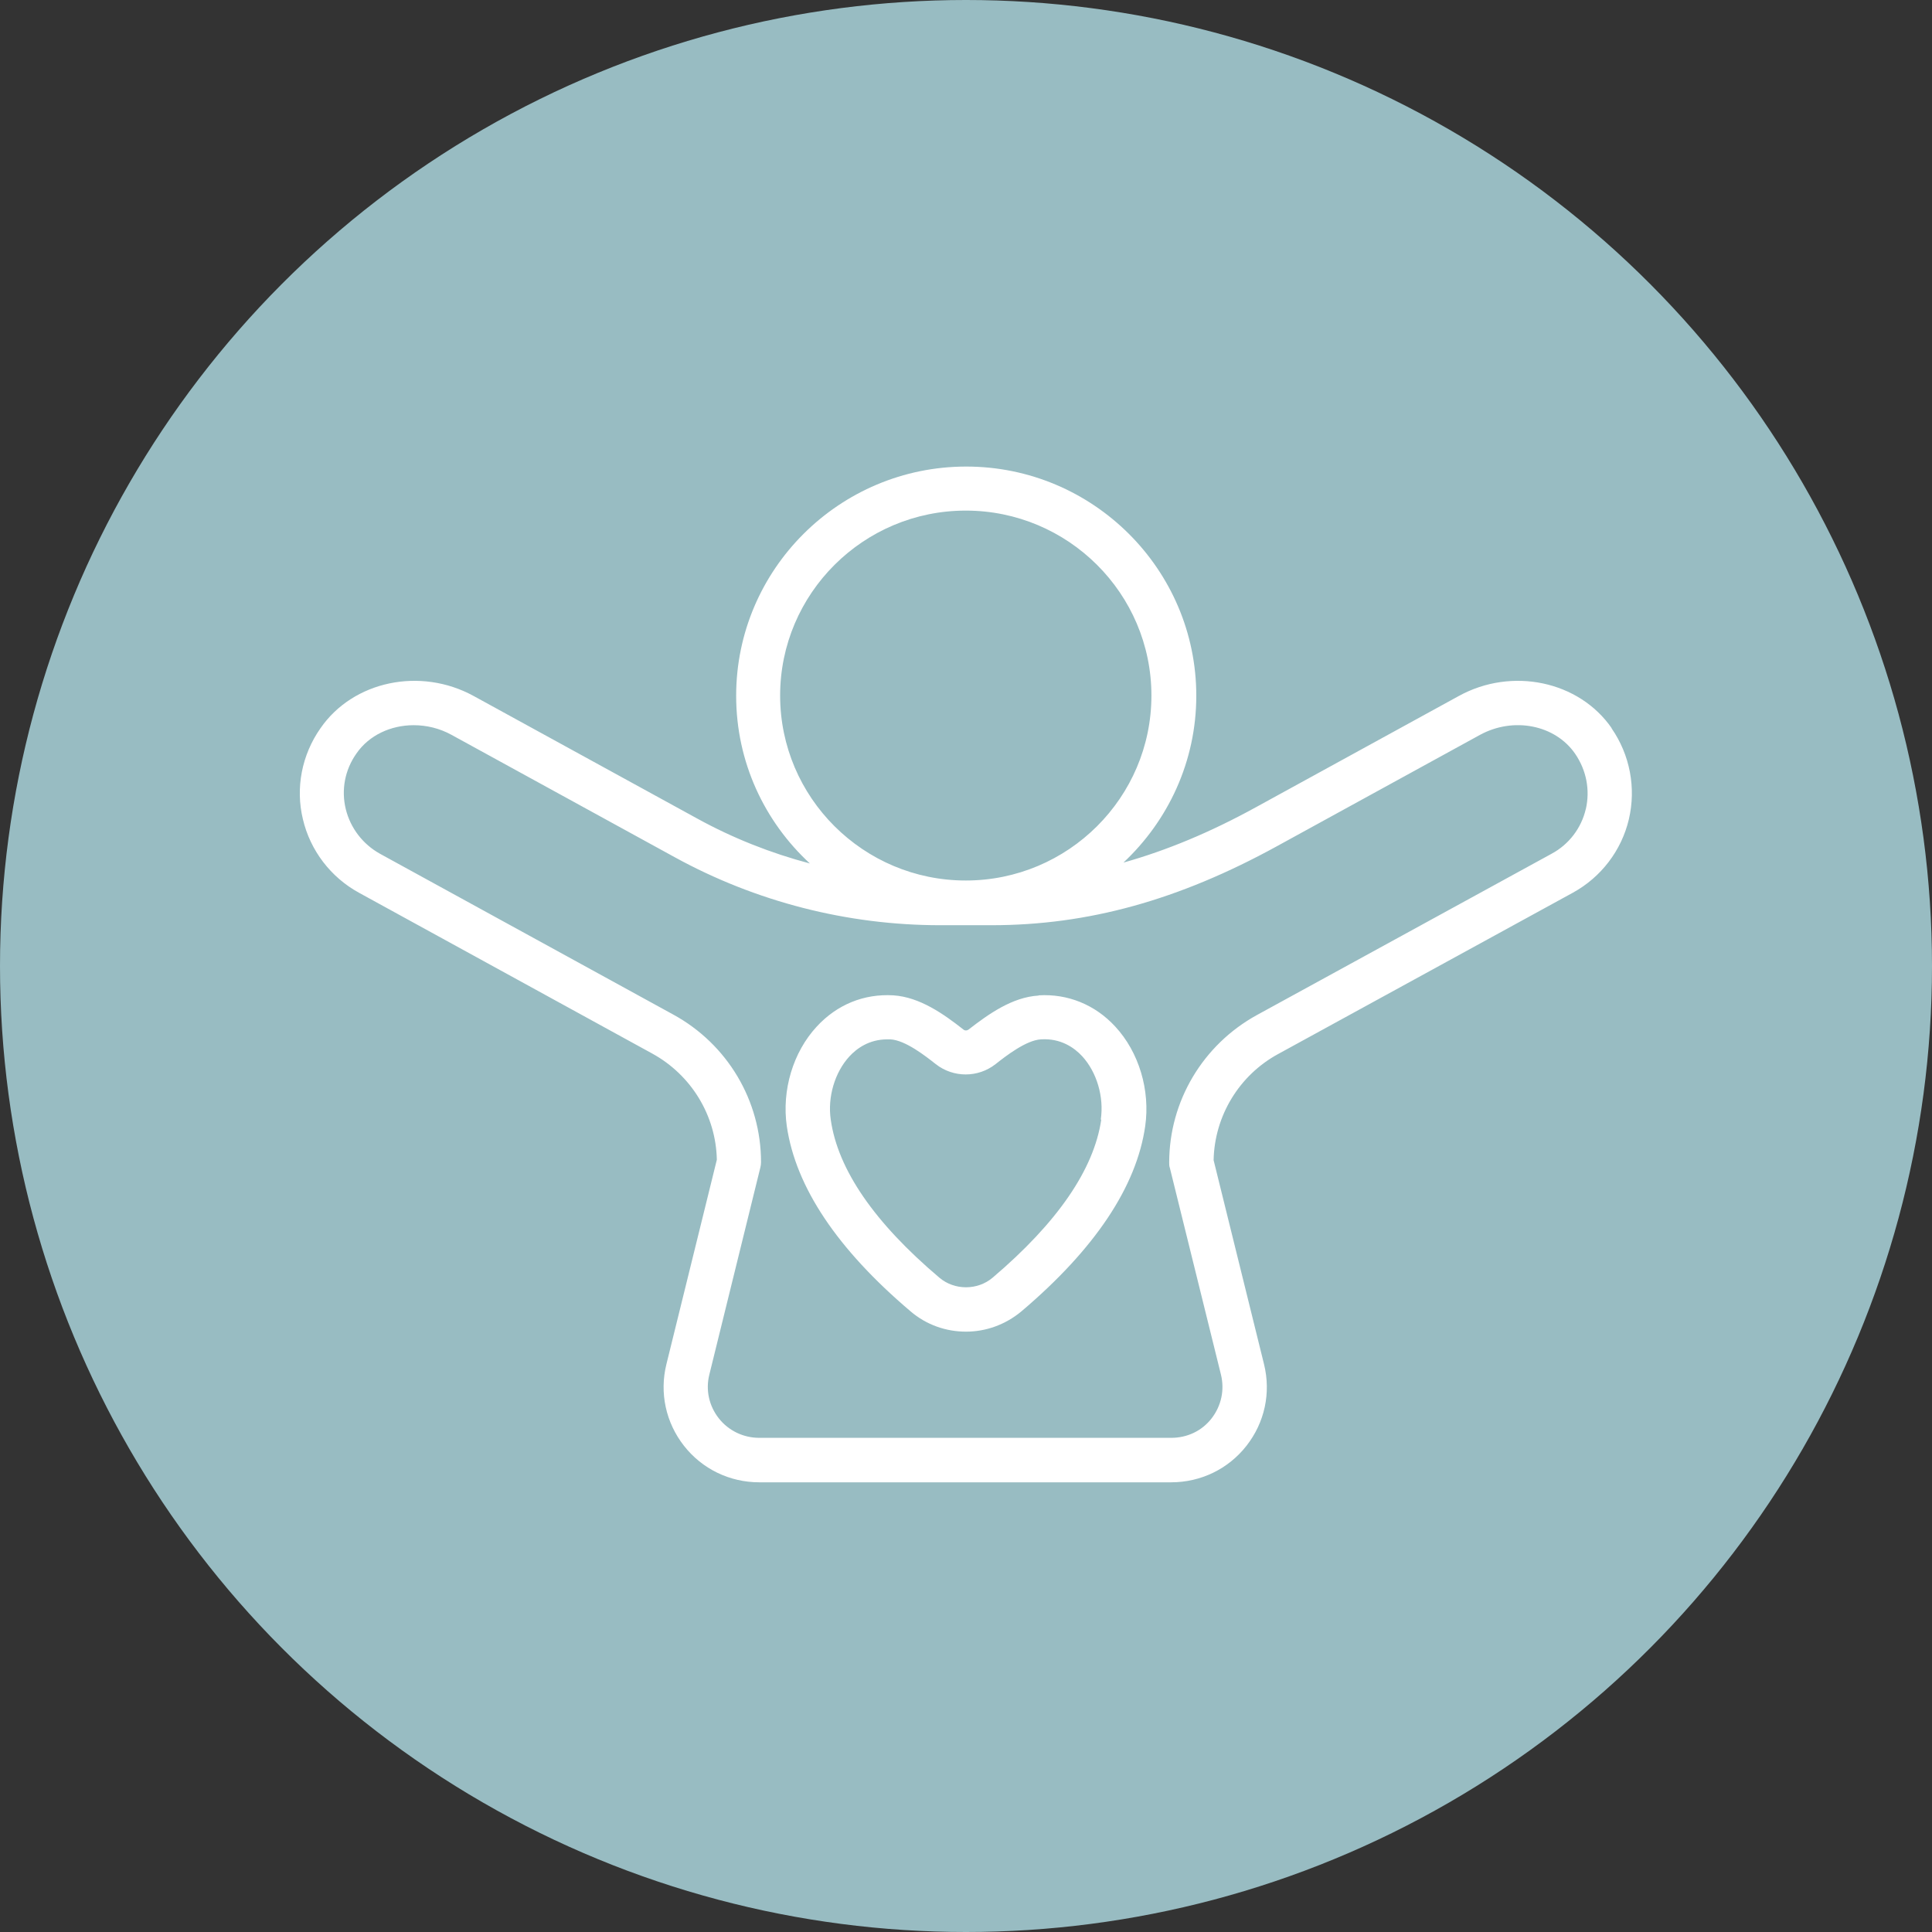
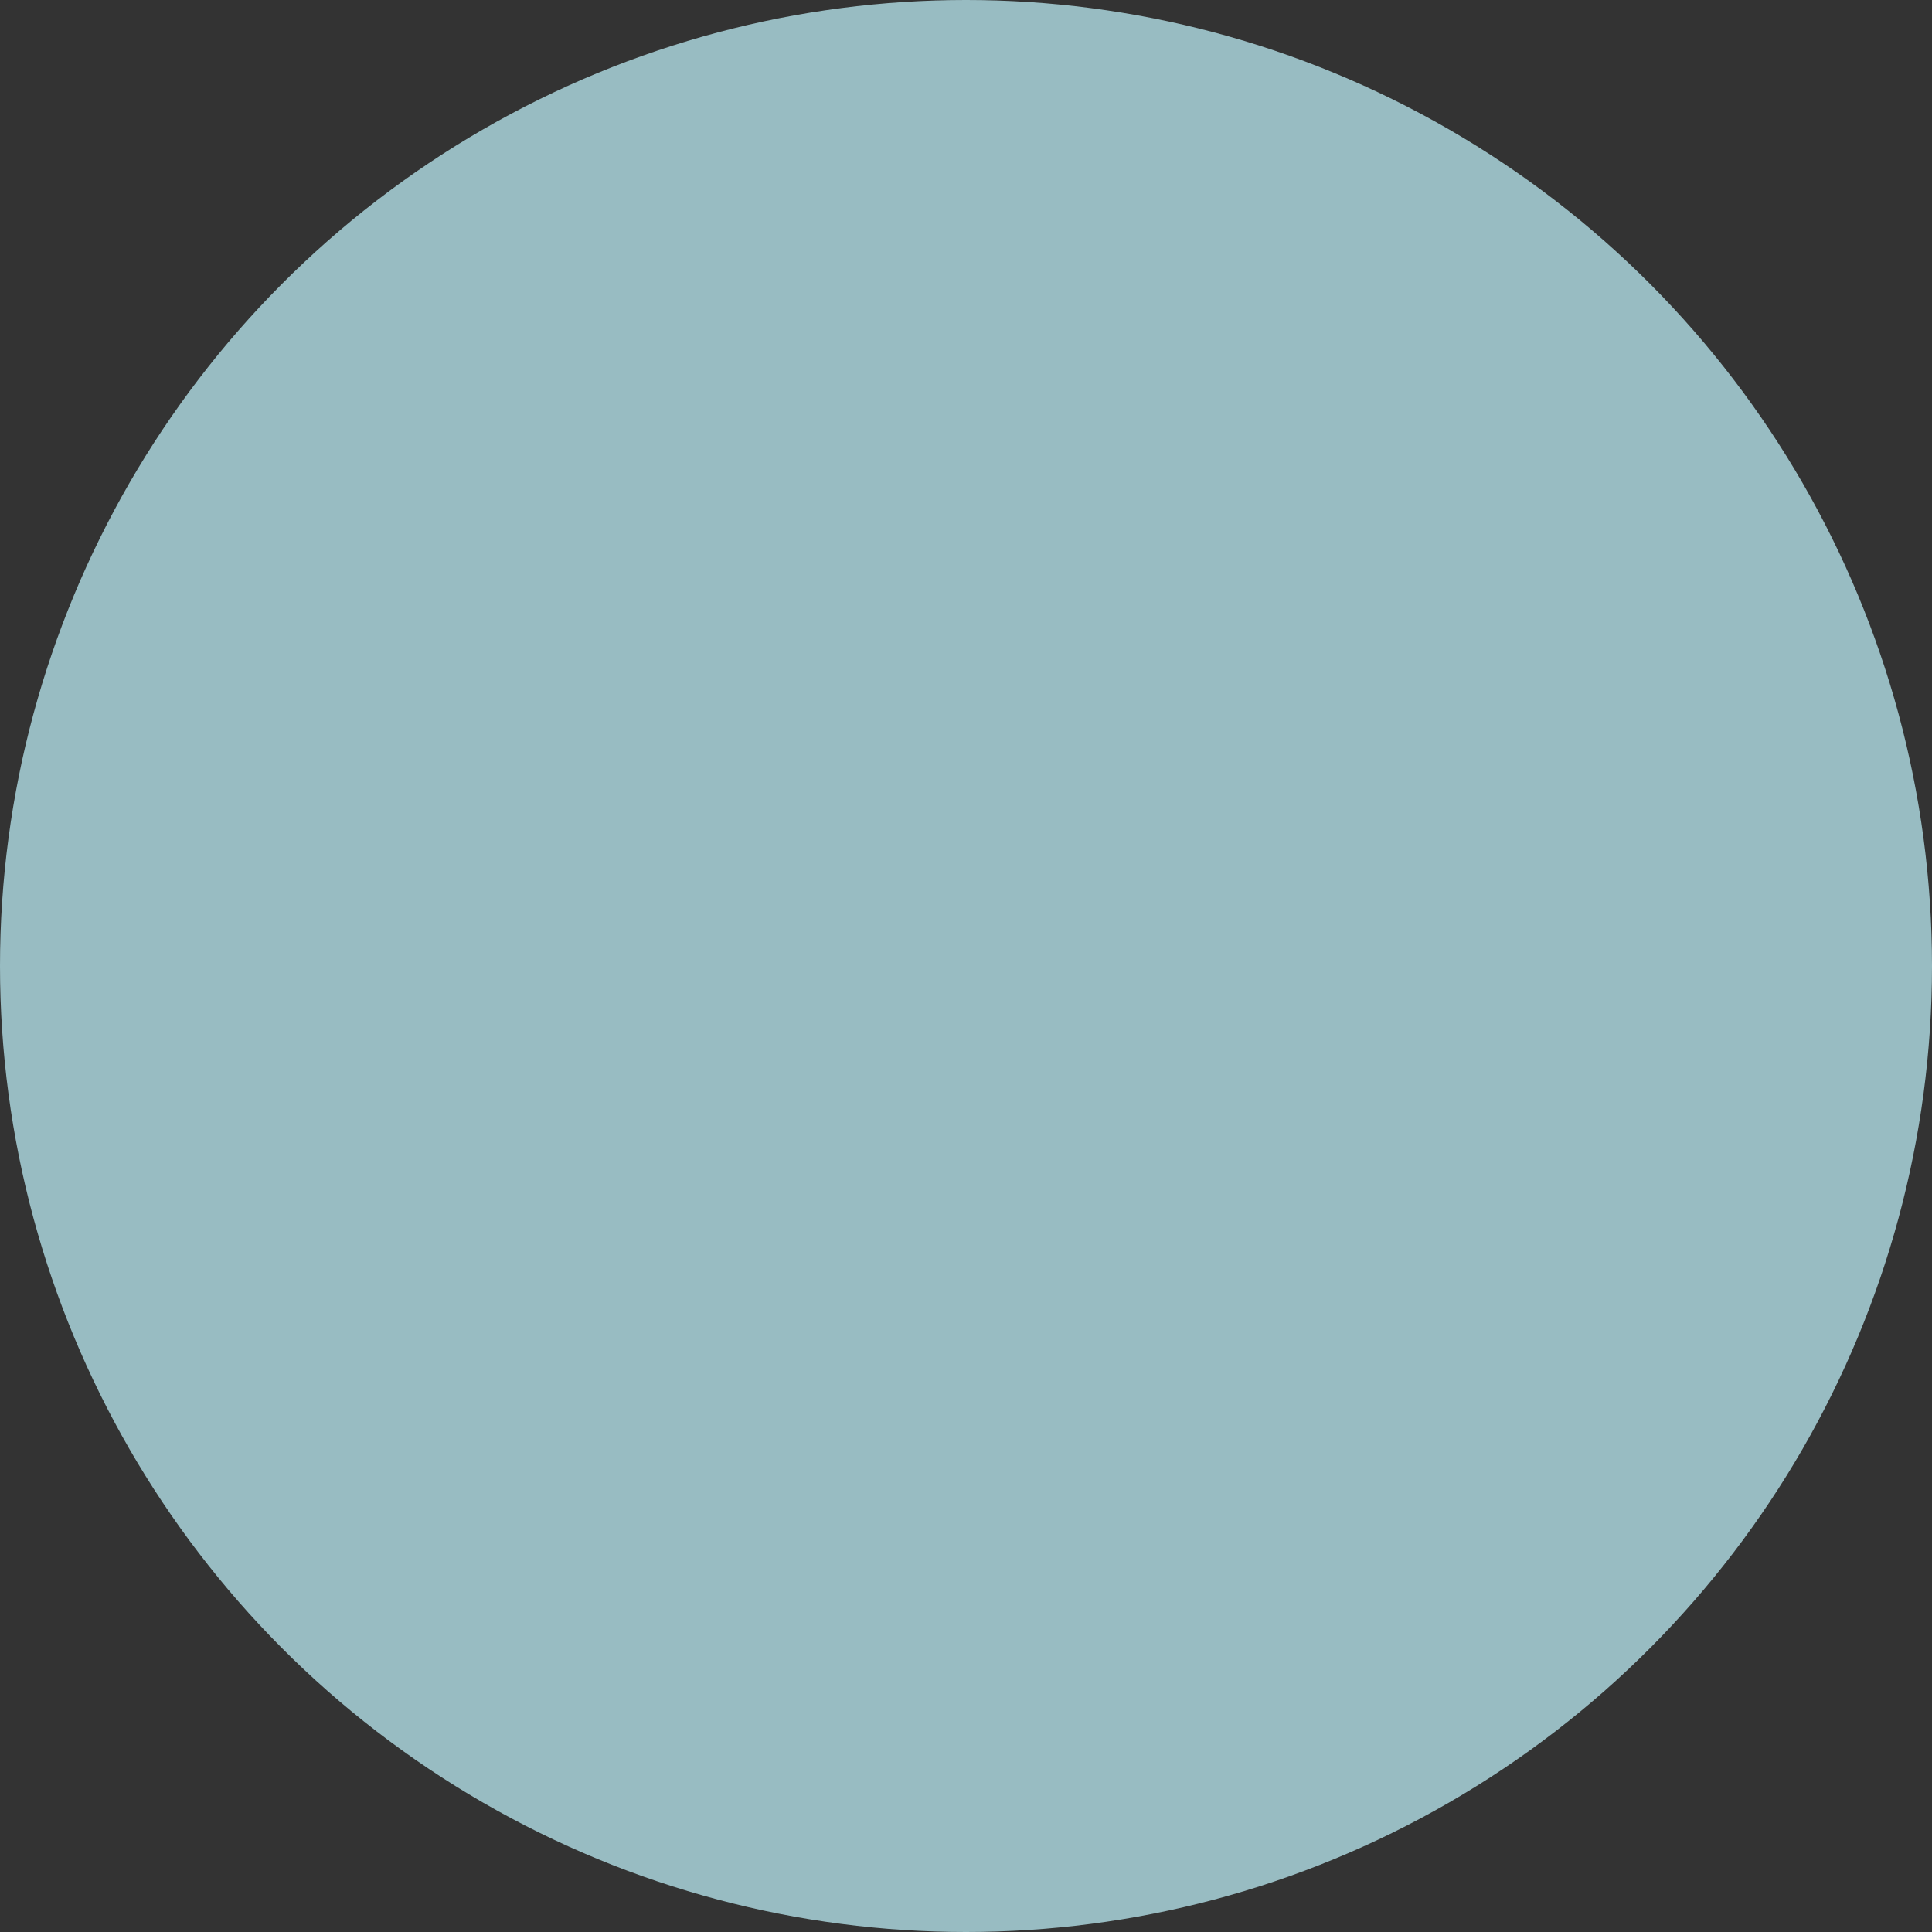
<svg xmlns="http://www.w3.org/2000/svg" width="116" height="116" viewBox="0 0 116 116" fill="none">
  <rect x="0" y="0" width="116" height="116" fill="#333333" stroke="none" />
  <circle cx="58" cy="58" r="58" fill="#98BCC2" />
  <g clip-path="url(#clip0_1_15847)">
-     <path d="M96.773 43.728C94.813 40.885 90.773 40.035 87.587 41.789L75.4 48.471C72.667 49.972 70.053 51.061 67.453 51.791C70.133 49.281 71.827 45.721 71.827 41.775C71.827 34.19 65.627 28.013 58.013 28.013C50.4 28.013 44.2 34.19 44.2 41.775C44.2 45.761 45.907 49.334 48.627 51.845C46.267 51.22 43.987 50.317 41.84 49.135L28.44 41.789C25.24 40.035 21.2 40.885 19.24 43.728C18.12 45.322 17.733 47.315 18.187 49.188C18.627 51.061 19.853 52.668 21.547 53.598L39.16 63.256C41.507 64.544 42.987 66.975 43.04 69.632L40.013 81.906C39.587 83.62 39.973 85.413 41.067 86.808C42.16 88.203 43.813 89 45.587 89H70.32C72.093 89 73.747 88.203 74.84 86.808C75.933 85.413 76.32 83.633 75.893 81.906L72.867 69.658C72.92 67.002 74.4 64.557 76.747 63.282L94.44 53.598C96.133 52.668 97.36 51.061 97.8 49.188C98.24 47.315 97.867 45.322 96.76 43.728H96.773ZM46.84 41.762C46.84 35.638 51.84 30.657 57.987 30.657C64.133 30.657 69.133 35.638 69.133 41.762C69.133 47.886 64.133 52.867 57.987 52.867C51.84 52.867 46.84 47.886 46.84 41.762ZM95.213 48.577C94.947 49.719 94.2 50.702 93.16 51.26L75.467 60.944C72.227 62.724 70.2 66.112 70.2 69.805C70.2 69.911 70.2 70.017 70.24 70.123L73.307 82.531C73.533 83.447 73.333 84.404 72.747 85.161C72.16 85.918 71.28 86.33 70.32 86.33H45.587C44.64 86.33 43.747 85.905 43.16 85.161C42.573 84.417 42.36 83.46 42.587 82.544L45.653 70.097C45.68 69.99 45.693 69.884 45.693 69.778C45.693 66.085 43.68 62.698 40.427 60.918L22.813 51.26C21.787 50.689 21.04 49.719 20.76 48.577C20.48 47.421 20.707 46.225 21.4 45.242C22.16 44.14 23.467 43.542 24.84 43.542C25.613 43.542 26.4 43.728 27.12 44.127L40.52 51.473C45.387 54.143 50.88 55.551 56.44 55.551H59.533C65.32 55.551 70.76 54.05 76.667 50.809L88.853 44.127C90.867 43.024 93.373 43.516 94.573 45.256C95.253 46.252 95.48 47.434 95.213 48.59V48.577ZM62.36 59.775C60.773 59.868 59.347 60.891 58.147 61.821C58.053 61.887 57.933 61.887 57.853 61.821C56.653 60.878 55.227 59.868 53.64 59.762C51.867 59.656 50.253 60.32 49.04 61.635C47.613 63.176 46.933 65.461 47.24 67.613C47.773 71.266 50.267 74.999 54.667 78.731C55.627 79.555 56.813 79.954 58 79.954C59.187 79.954 60.36 79.542 61.333 78.731C65.733 74.999 68.24 71.252 68.76 67.613C69.067 65.461 68.387 63.176 66.96 61.635C65.747 60.32 64.107 59.656 62.36 59.762V59.775ZM66.12 67.228C65.68 70.216 63.493 73.404 59.6 76.712C58.693 77.483 57.307 77.483 56.4 76.712C52.507 73.418 50.307 70.23 49.88 67.228C49.68 65.873 50.12 64.385 51 63.428C51.44 62.95 52.187 62.405 53.267 62.405C53.333 62.405 53.4 62.405 53.467 62.405C54.36 62.459 55.547 63.388 56.187 63.893C57.24 64.717 58.72 64.717 59.773 63.893C60.413 63.388 61.613 62.459 62.493 62.405C63.693 62.326 64.507 62.91 64.973 63.415C65.853 64.371 66.293 65.859 66.093 67.214L66.12 67.228Z" fill="white" />
-   </g>
+     </g>
  <defs>
    <clipPath id="clip0_1_15847">
      <rect width="80" height="61" fill="white" transform="translate(18 28)" />
    </clipPath>
  </defs>
</svg>